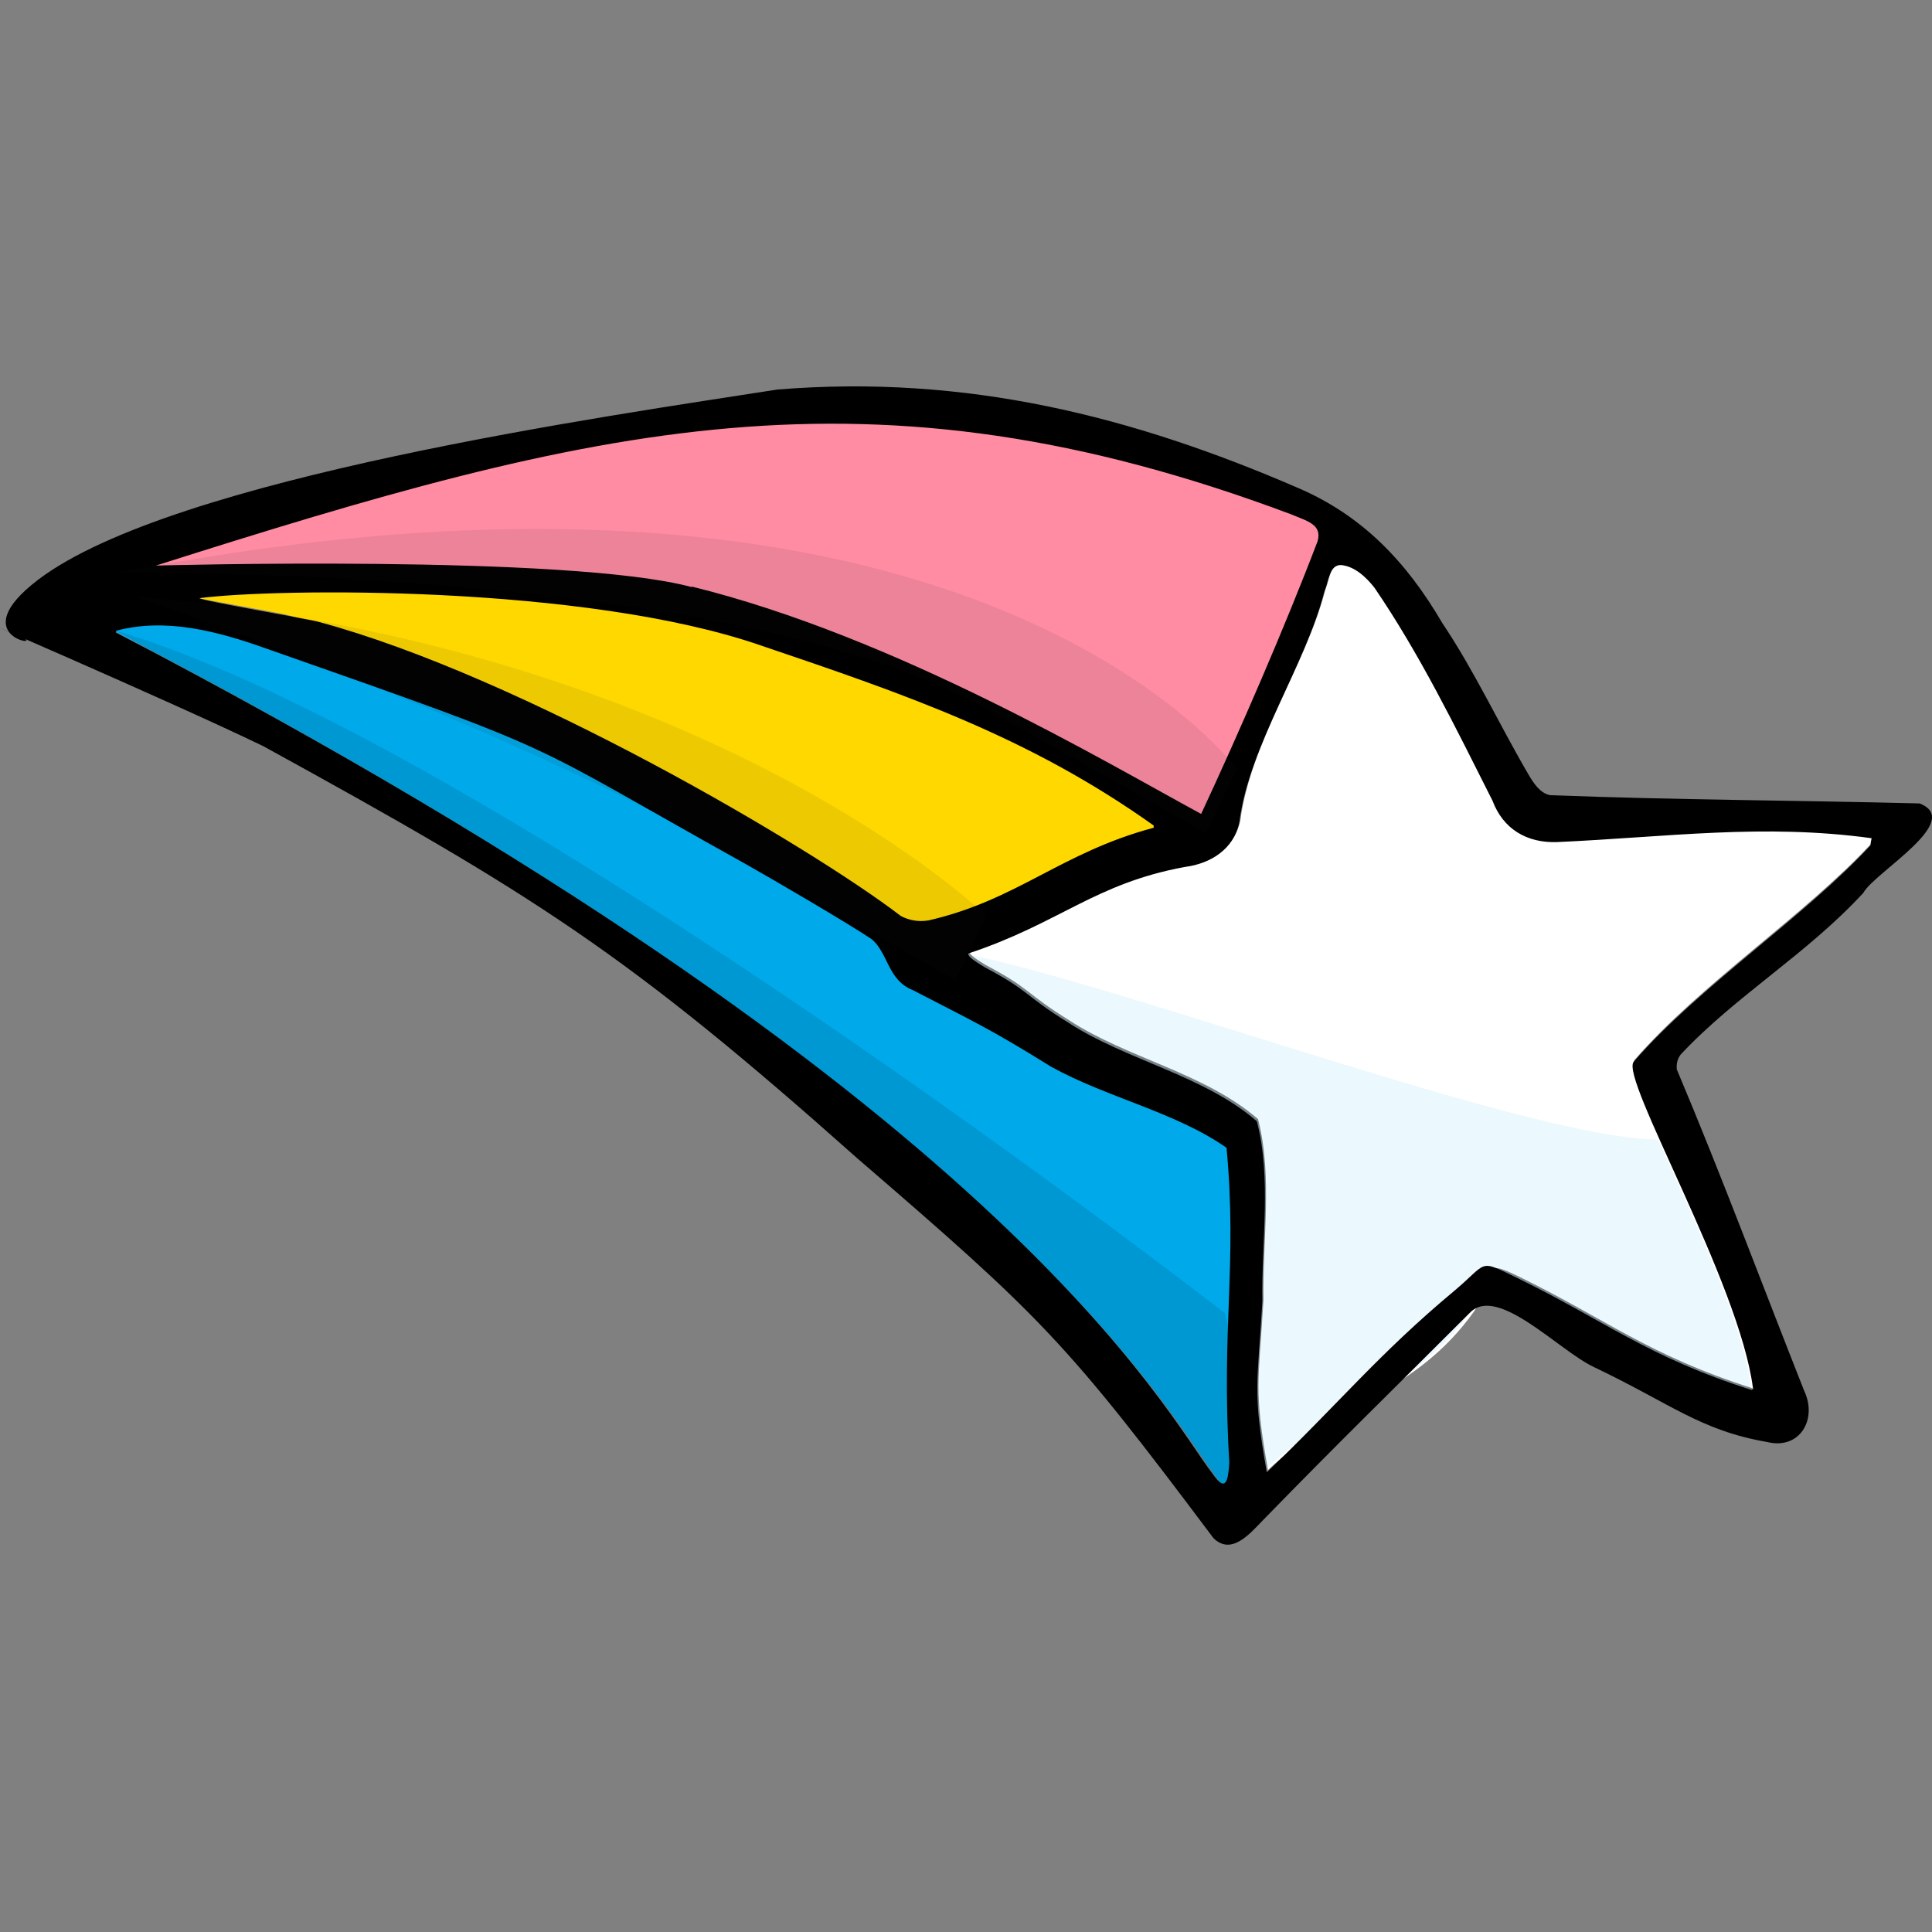
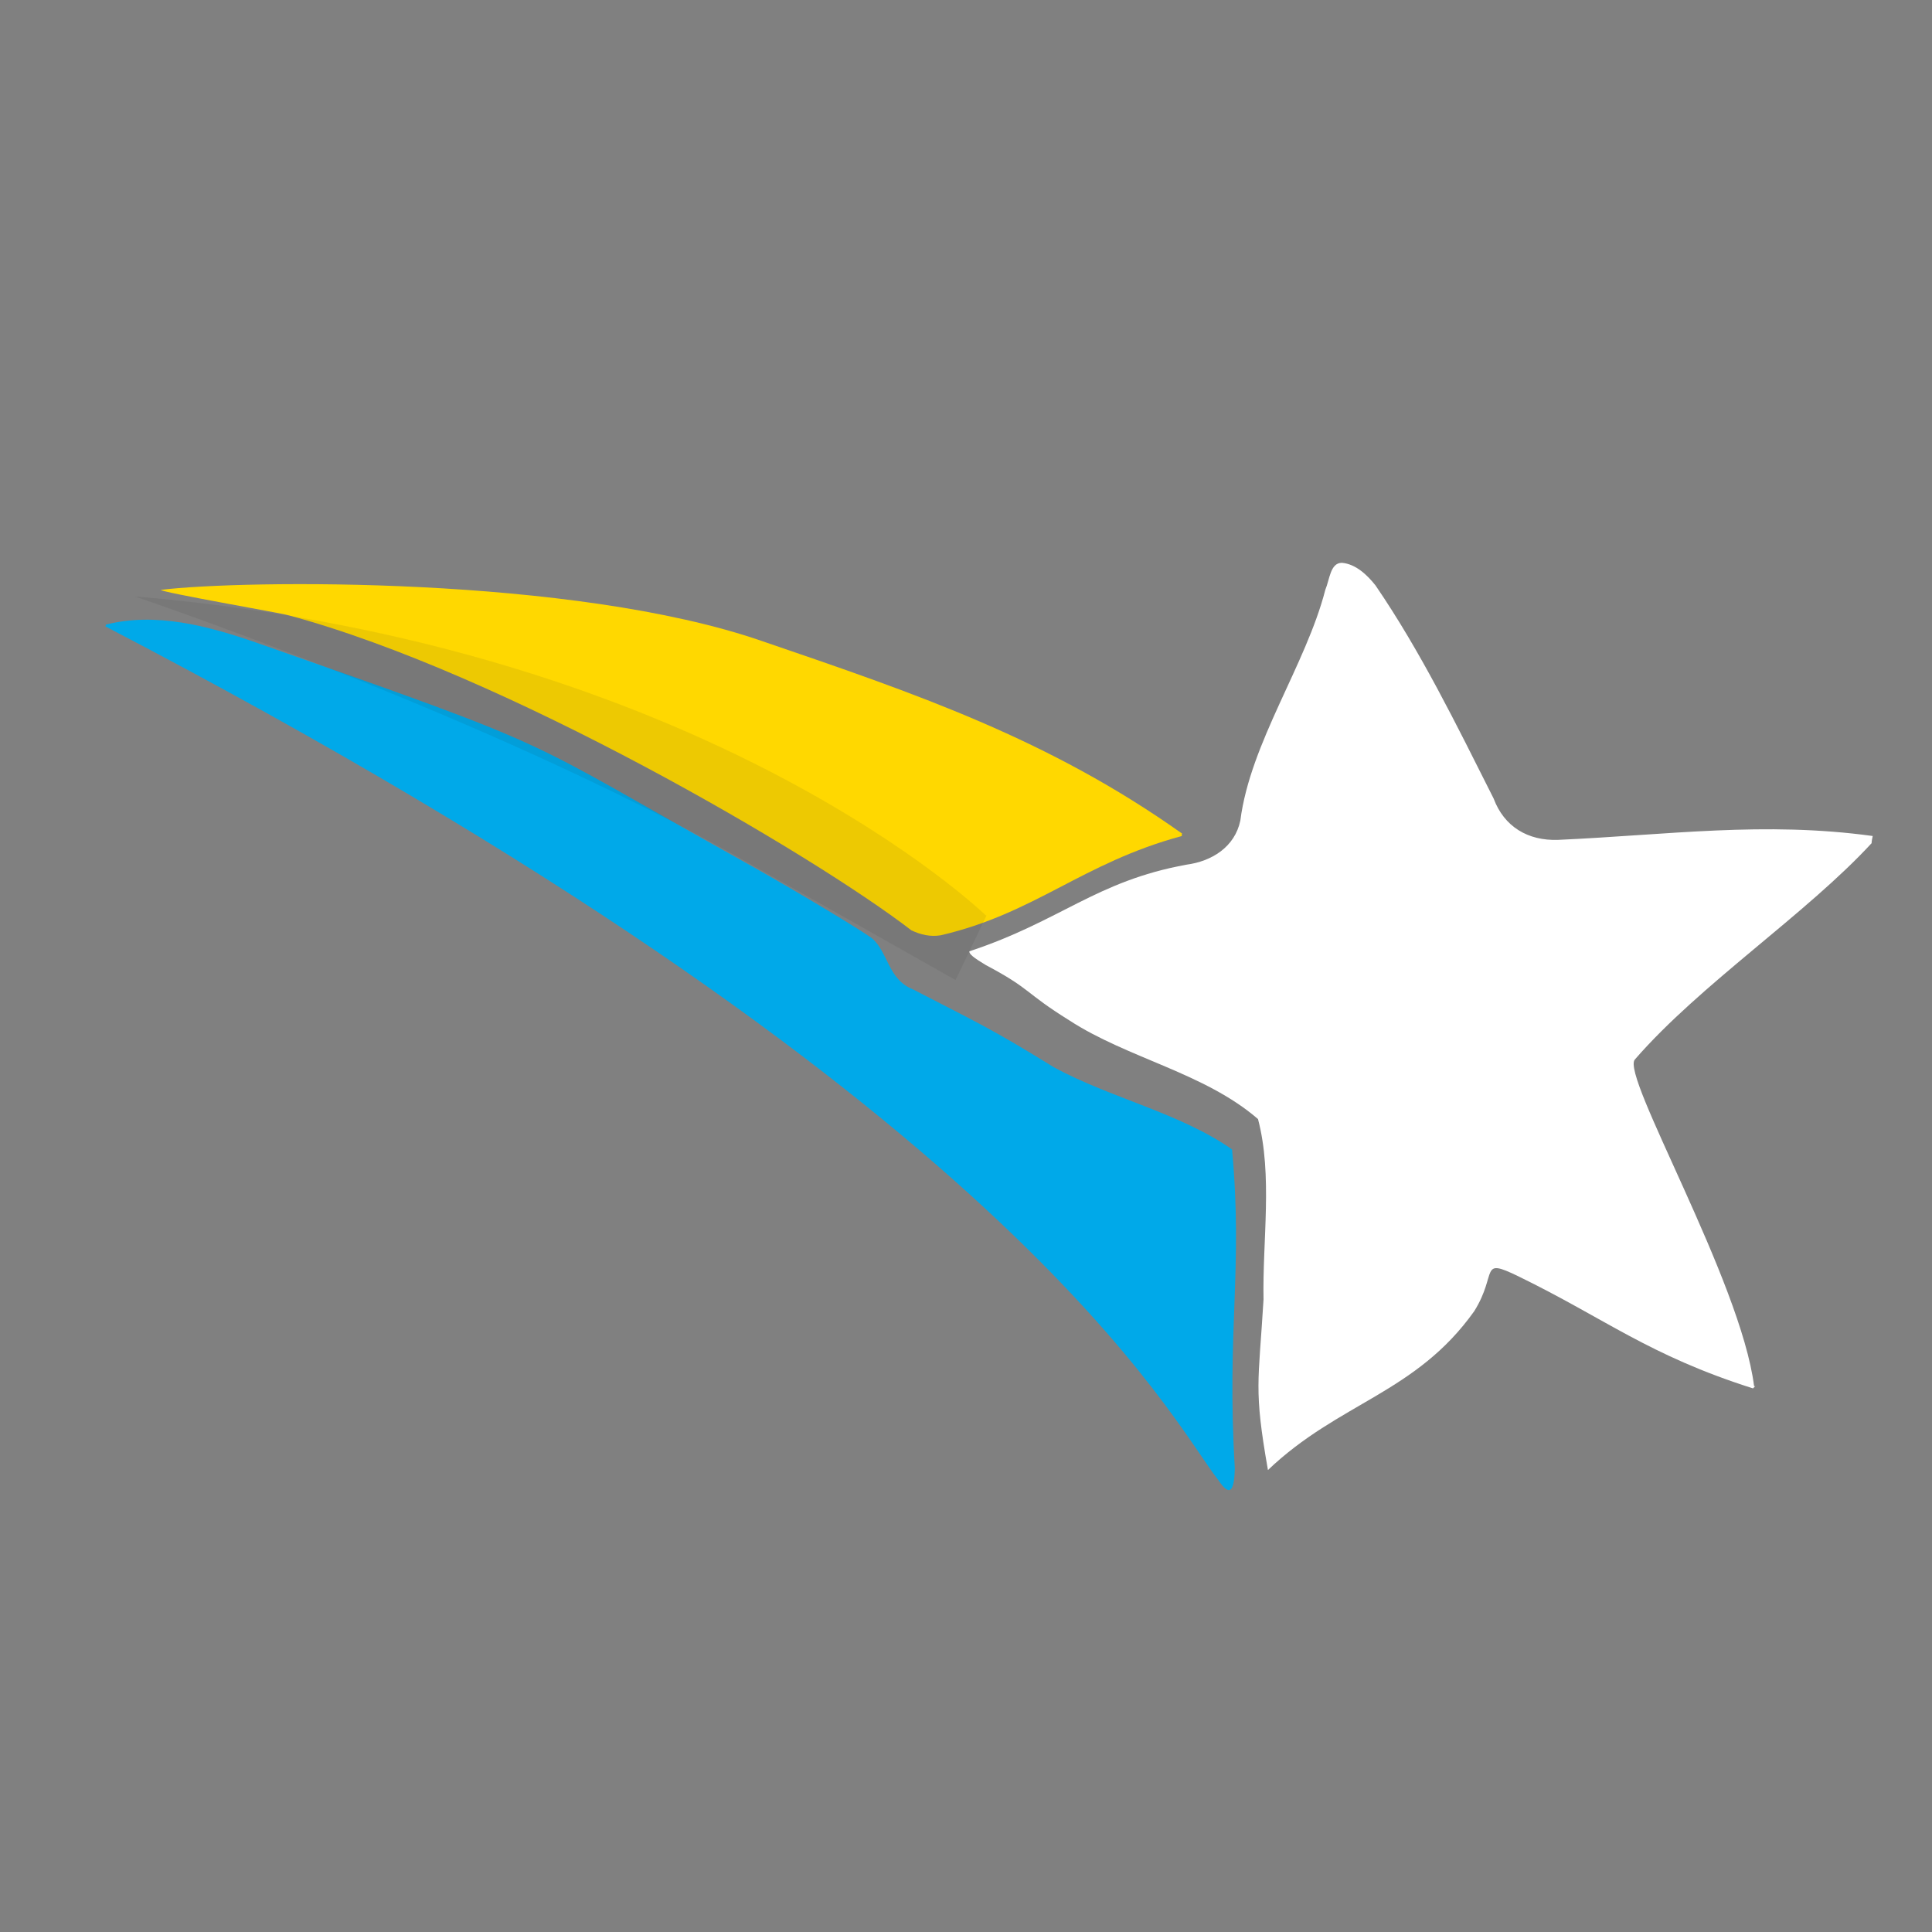
<svg xmlns="http://www.w3.org/2000/svg" width="35" height="35" viewBox="0 0 35 35" fill="none">
  <rect x="0" y="0" width="35" height="35" fill="#808080" stroke="none" />
  <path d="M31.777 25.112C31.537 23.203 29.358 19.484 29.617 19.194C30.797 17.834 32.717 16.564 33.906 15.275C33.906 15.245 33.916 15.185 33.926 15.145C31.957 14.875 30.227 15.125 28.228 15.215C27.678 15.235 27.248 14.975 27.058 14.465C26.378 13.115 25.739 11.806 24.919 10.606C24.769 10.416 24.559 10.216 24.309 10.196C24.099 10.196 24.089 10.496 24.009 10.686C23.659 12.046 22.65 13.455 22.47 14.865C22.37 15.345 21.95 15.605 21.49 15.665C19.85 15.965 19.221 16.684 17.561 17.234C17.551 17.304 17.751 17.414 17.861 17.484C18.691 17.924 18.551 17.974 19.37 18.484C20.43 19.174 21.82 19.434 22.79 20.273C23.059 21.293 22.869 22.473 22.89 23.542C22.799 25.062 22.71 25.152 22.97 26.631C24.259 25.402 25.649 25.242 26.708 23.752C27.138 23.062 26.788 22.773 27.508 23.122C29.088 23.892 29.867 24.552 31.757 25.152L31.797 25.112L31.777 25.112Z" fill="white" />
-   <path opacity="0.08" d="M26.628 23.762C27.058 23.073 26.708 22.783 27.428 23.133C29.008 23.902 29.787 24.562 31.677 25.162L31.717 25.122C31.567 23.913 30.627 21.973 30.037 20.643C27.598 20.643 19.27 17.424 16.831 17.174C19.67 18.744 21.54 19.624 22.32 20.613C23.249 21.793 22.809 22.983 22.819 23.553C22.729 25.072 22.64 25.162 22.899 26.642C24.189 25.412 25.579 25.252 26.638 23.762L26.628 23.762Z" fill="#00A9E9" />
  <path d="M1.906 11.346C18.361 19.914 21.21 25.722 22.07 26.812C22.31 27.172 22.36 26.942 22.37 26.602C22.22 24.092 22.52 23.013 22.32 20.823C21.38 20.163 20.12 19.894 19.091 19.334C17.961 18.634 17.681 18.514 16.541 17.924C16.082 17.744 16.092 17.244 15.792 16.994C15.362 16.695 13.972 15.885 13.482 15.615C9.294 13.276 10.323 13.636 4.655 11.646C3.765 11.336 2.816 11.086 1.916 11.316L1.916 11.336L1.906 11.346Z" fill="#00A9E9" />
-   <path d="M12.453 10.676C16.212 11.606 20.05 13.895 21.86 14.875C22.56 13.365 23.409 11.426 24.009 9.836C24.099 9.517 23.809 9.457 23.529 9.337C15.722 6.407 10.673 7.707 2.555 10.286C2.555 10.286 10.193 10.076 12.453 10.686L12.453 10.676Z" fill="#FF8CA3" />
  <path d="M21.42 15.105C19.001 13.386 16.591 12.566 13.812 11.616C10.383 10.426 4.385 10.506 2.915 10.686C2.895 10.726 5.095 11.106 5.225 11.146C9.134 12.196 14.732 15.485 16.511 16.854C16.681 16.934 16.851 16.974 17.041 16.944C18.761 16.544 19.601 15.635 21.41 15.145L21.41 15.105L21.42 15.105Z" fill="#FFD800" />
-   <path d="M0.396 11.546C0.836 11.736 -0.674 11.546 0.686 10.506C3.125 8.647 11.073 7.527 14.082 7.057C17.511 6.777 20.53 7.547 23.509 8.837C24.679 9.337 25.479 10.176 26.128 11.286C26.718 12.166 27.148 13.105 27.698 14.045C27.788 14.195 27.898 14.365 28.078 14.405C30.437 14.495 32.407 14.495 34.776 14.555C35.586 14.875 33.956 15.805 33.756 16.175C32.736 17.284 31.437 18.044 30.447 19.104C30.387 19.184 30.367 19.274 30.377 19.374C31.187 21.293 31.927 23.283 32.687 25.202C32.926 25.712 32.606 26.272 32.007 26.122C30.797 25.912 30.257 25.422 28.868 24.762C28.238 24.462 27.138 23.283 26.638 23.772C25.089 25.322 24.359 26.022 22.869 27.551C22.629 27.801 22.299 28.181 21.98 27.861C19.32 24.312 18.87 23.862 15.541 20.993C11.353 17.264 9.683 16.215 4.765 13.515C2.985 12.656 -1.284 10.826 0.376 11.536L0.396 11.546ZM31.757 25.152C31.517 23.243 29.337 19.524 29.597 19.234C30.777 17.874 32.697 16.605 33.886 15.315C33.886 15.285 33.896 15.225 33.906 15.185C31.937 14.915 30.207 15.165 28.208 15.255C27.658 15.275 27.228 15.015 27.038 14.505C26.358 13.155 25.718 11.846 24.899 10.646C24.749 10.456 24.539 10.256 24.289 10.236C24.079 10.236 24.069 10.536 23.989 10.726C23.639 12.086 22.629 13.495 22.45 14.905C22.349 15.385 21.93 15.645 21.47 15.705C19.83 16.005 19.2 16.724 17.541 17.274C17.531 17.344 17.731 17.454 17.841 17.524C18.671 17.964 18.531 18.014 19.35 18.524C20.41 19.214 21.8 19.474 22.769 20.313C23.039 21.333 22.849 22.513 22.869 23.582C22.779 25.102 22.689 25.192 22.949 26.672C24.239 25.442 24.969 24.532 26.348 23.383C26.968 22.863 26.768 22.803 27.488 23.153C29.067 23.922 29.847 24.582 31.737 25.182L31.777 25.142L31.757 25.152ZM2.095 11.456C18.311 19.904 21.12 25.622 21.97 26.702C22.209 27.051 22.25 26.822 22.27 26.492C22.12 24.022 22.419 22.953 22.22 20.793C21.29 20.143 20.05 19.884 19.041 19.324C17.931 18.634 17.651 18.514 16.531 17.934C16.081 17.754 16.091 17.264 15.791 17.014C15.361 16.724 13.992 15.925 13.512 15.655C9.383 13.355 10.403 13.705 4.815 11.746C3.945 11.436 3.005 11.186 2.105 11.426L2.105 11.446L2.095 11.456ZM12.532 10.626C16.221 11.536 19.99 13.785 21.76 14.745C22.45 13.265 23.279 11.356 23.869 9.806C23.959 9.497 23.669 9.437 23.389 9.317C15.731 6.447 10.783 7.717 2.825 10.246C2.825 10.246 10.313 10.036 12.532 10.636L12.532 10.626ZM20.9 14.955C18.641 13.345 16.391 12.576 13.792 11.696C10.593 10.586 4.985 10.656 3.615 10.836C3.595 10.876 5.654 11.226 5.774 11.266C9.423 12.246 14.662 15.325 16.321 16.595C16.471 16.674 16.641 16.704 16.821 16.674C18.431 16.305 19.22 15.445 20.9 14.995L20.9 14.955Z" fill="black" />
-   <path opacity="0.1" d="M22.179 23.782C22.179 23.782 8.893 13.435 2.105 11.426C2.105 11.426 16.691 19.744 19.67 24.572C22.649 29.401 22.949 26.672 22.949 26.672L22.189 23.782L22.179 23.782Z" fill="black" />
-   <path opacity="0.08" d="M22.4 13.925C22.4 13.925 17.601 7.357 2.146 10.376C2.146 10.376 13.162 10.226 17.801 12.806L21.85 15.095L22.41 13.925L22.4 13.925Z" fill="#241F20" />
  <path opacity="0.08" d="M17.861 16.585C17.861 16.585 12.822 11.686 2.445 10.806C2.445 10.806 8.633 12.886 13.262 15.465L17.311 17.754L17.871 16.585L17.861 16.585Z" fill="#241F20" />
</svg>